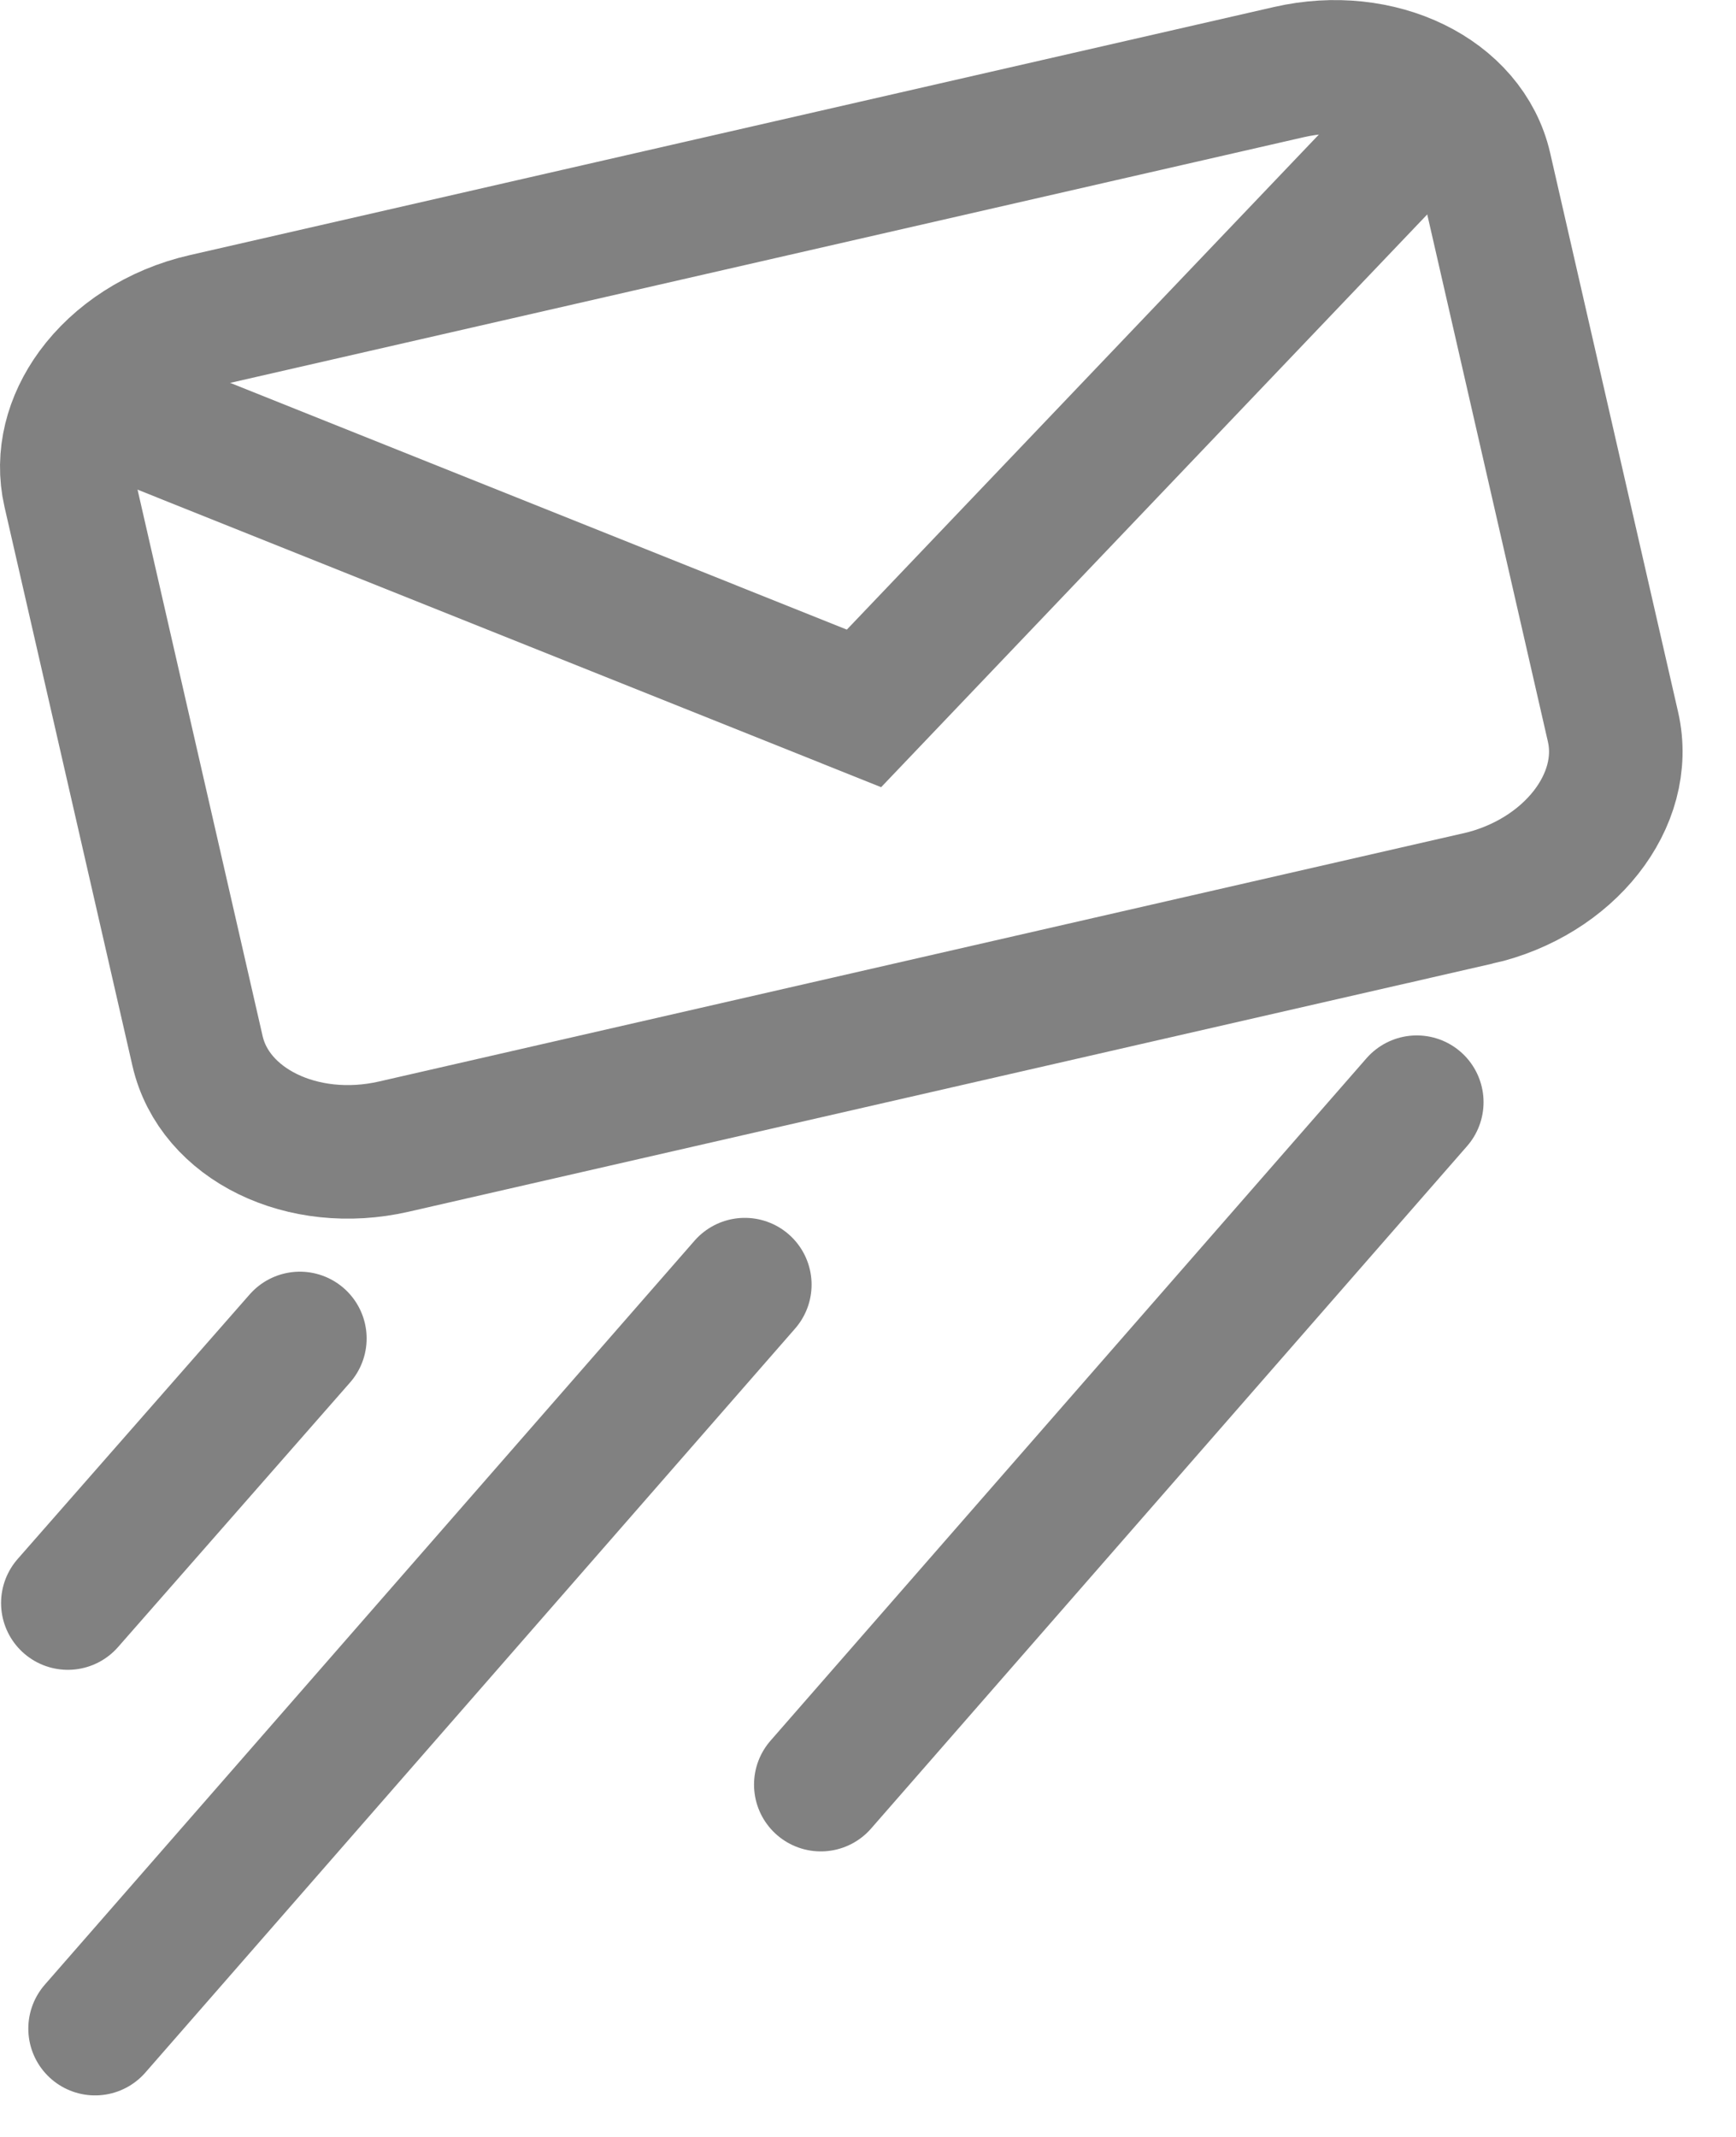
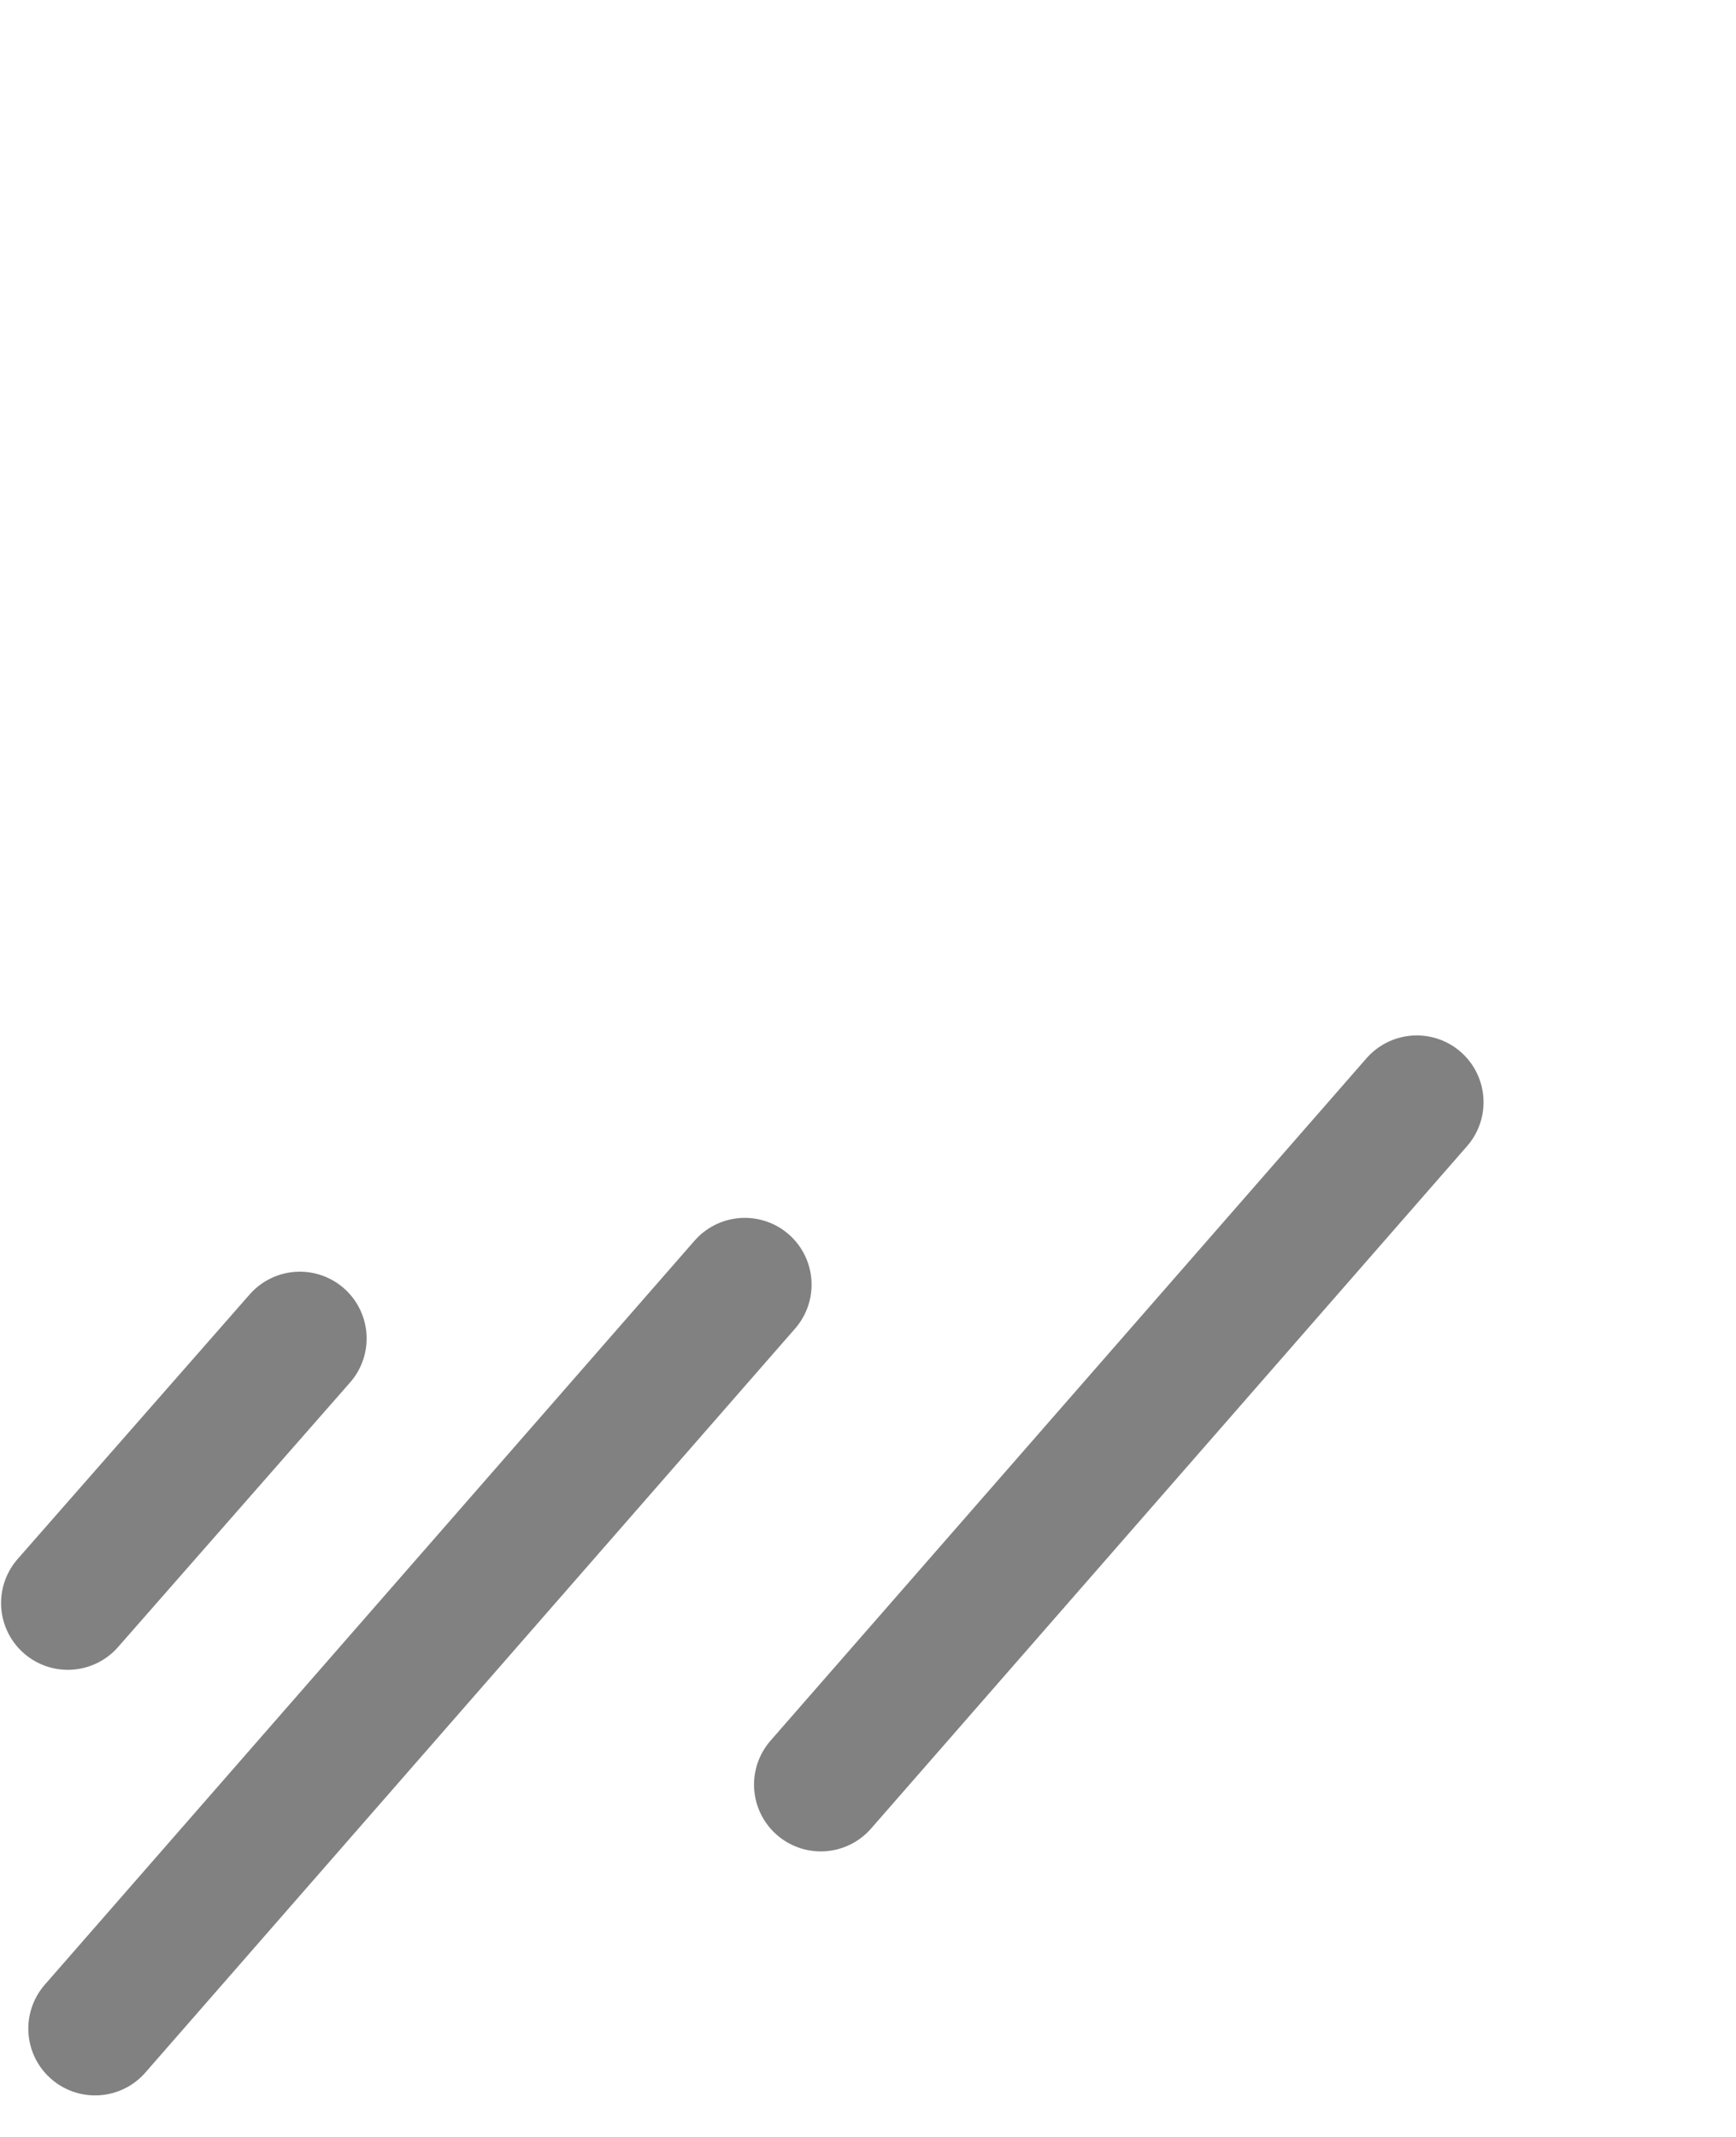
<svg xmlns="http://www.w3.org/2000/svg" width="26" height="32" viewBox="0 0 26 32">
  <g fill="none" fill-rule="evenodd">
    <g stroke="#818181" stroke-width="2">
      <g>
-         <path d="M21.134 12.454L4.899 16.17c-1.366.313-2.69-.333-2.941-1.434L.042 6.366c-.12-.526.024-1.063.355-1.516.364-.497.954-.892 1.669-1.055L18.302.08c1.365-.313 2.688.333 2.94 1.434l1.916 8.371c.252 1.101-.66 2.258-2.024 2.57z" transform="translate(-794 -698) translate(795 699)" />
-         <path d="M20.512 0.619L11.94 9.608 0.432 5.004" transform="translate(-794 -698) translate(795 699)" />
        <path stroke-linecap="round" d="M3.491 19.043L.016 23.005M10.155 18.237L.424 29.378M20.219 15.505L11.293 25.724" transform="translate(-794 -698) translate(795 699)" />
      </g>
    </g>
  </g>
</svg>